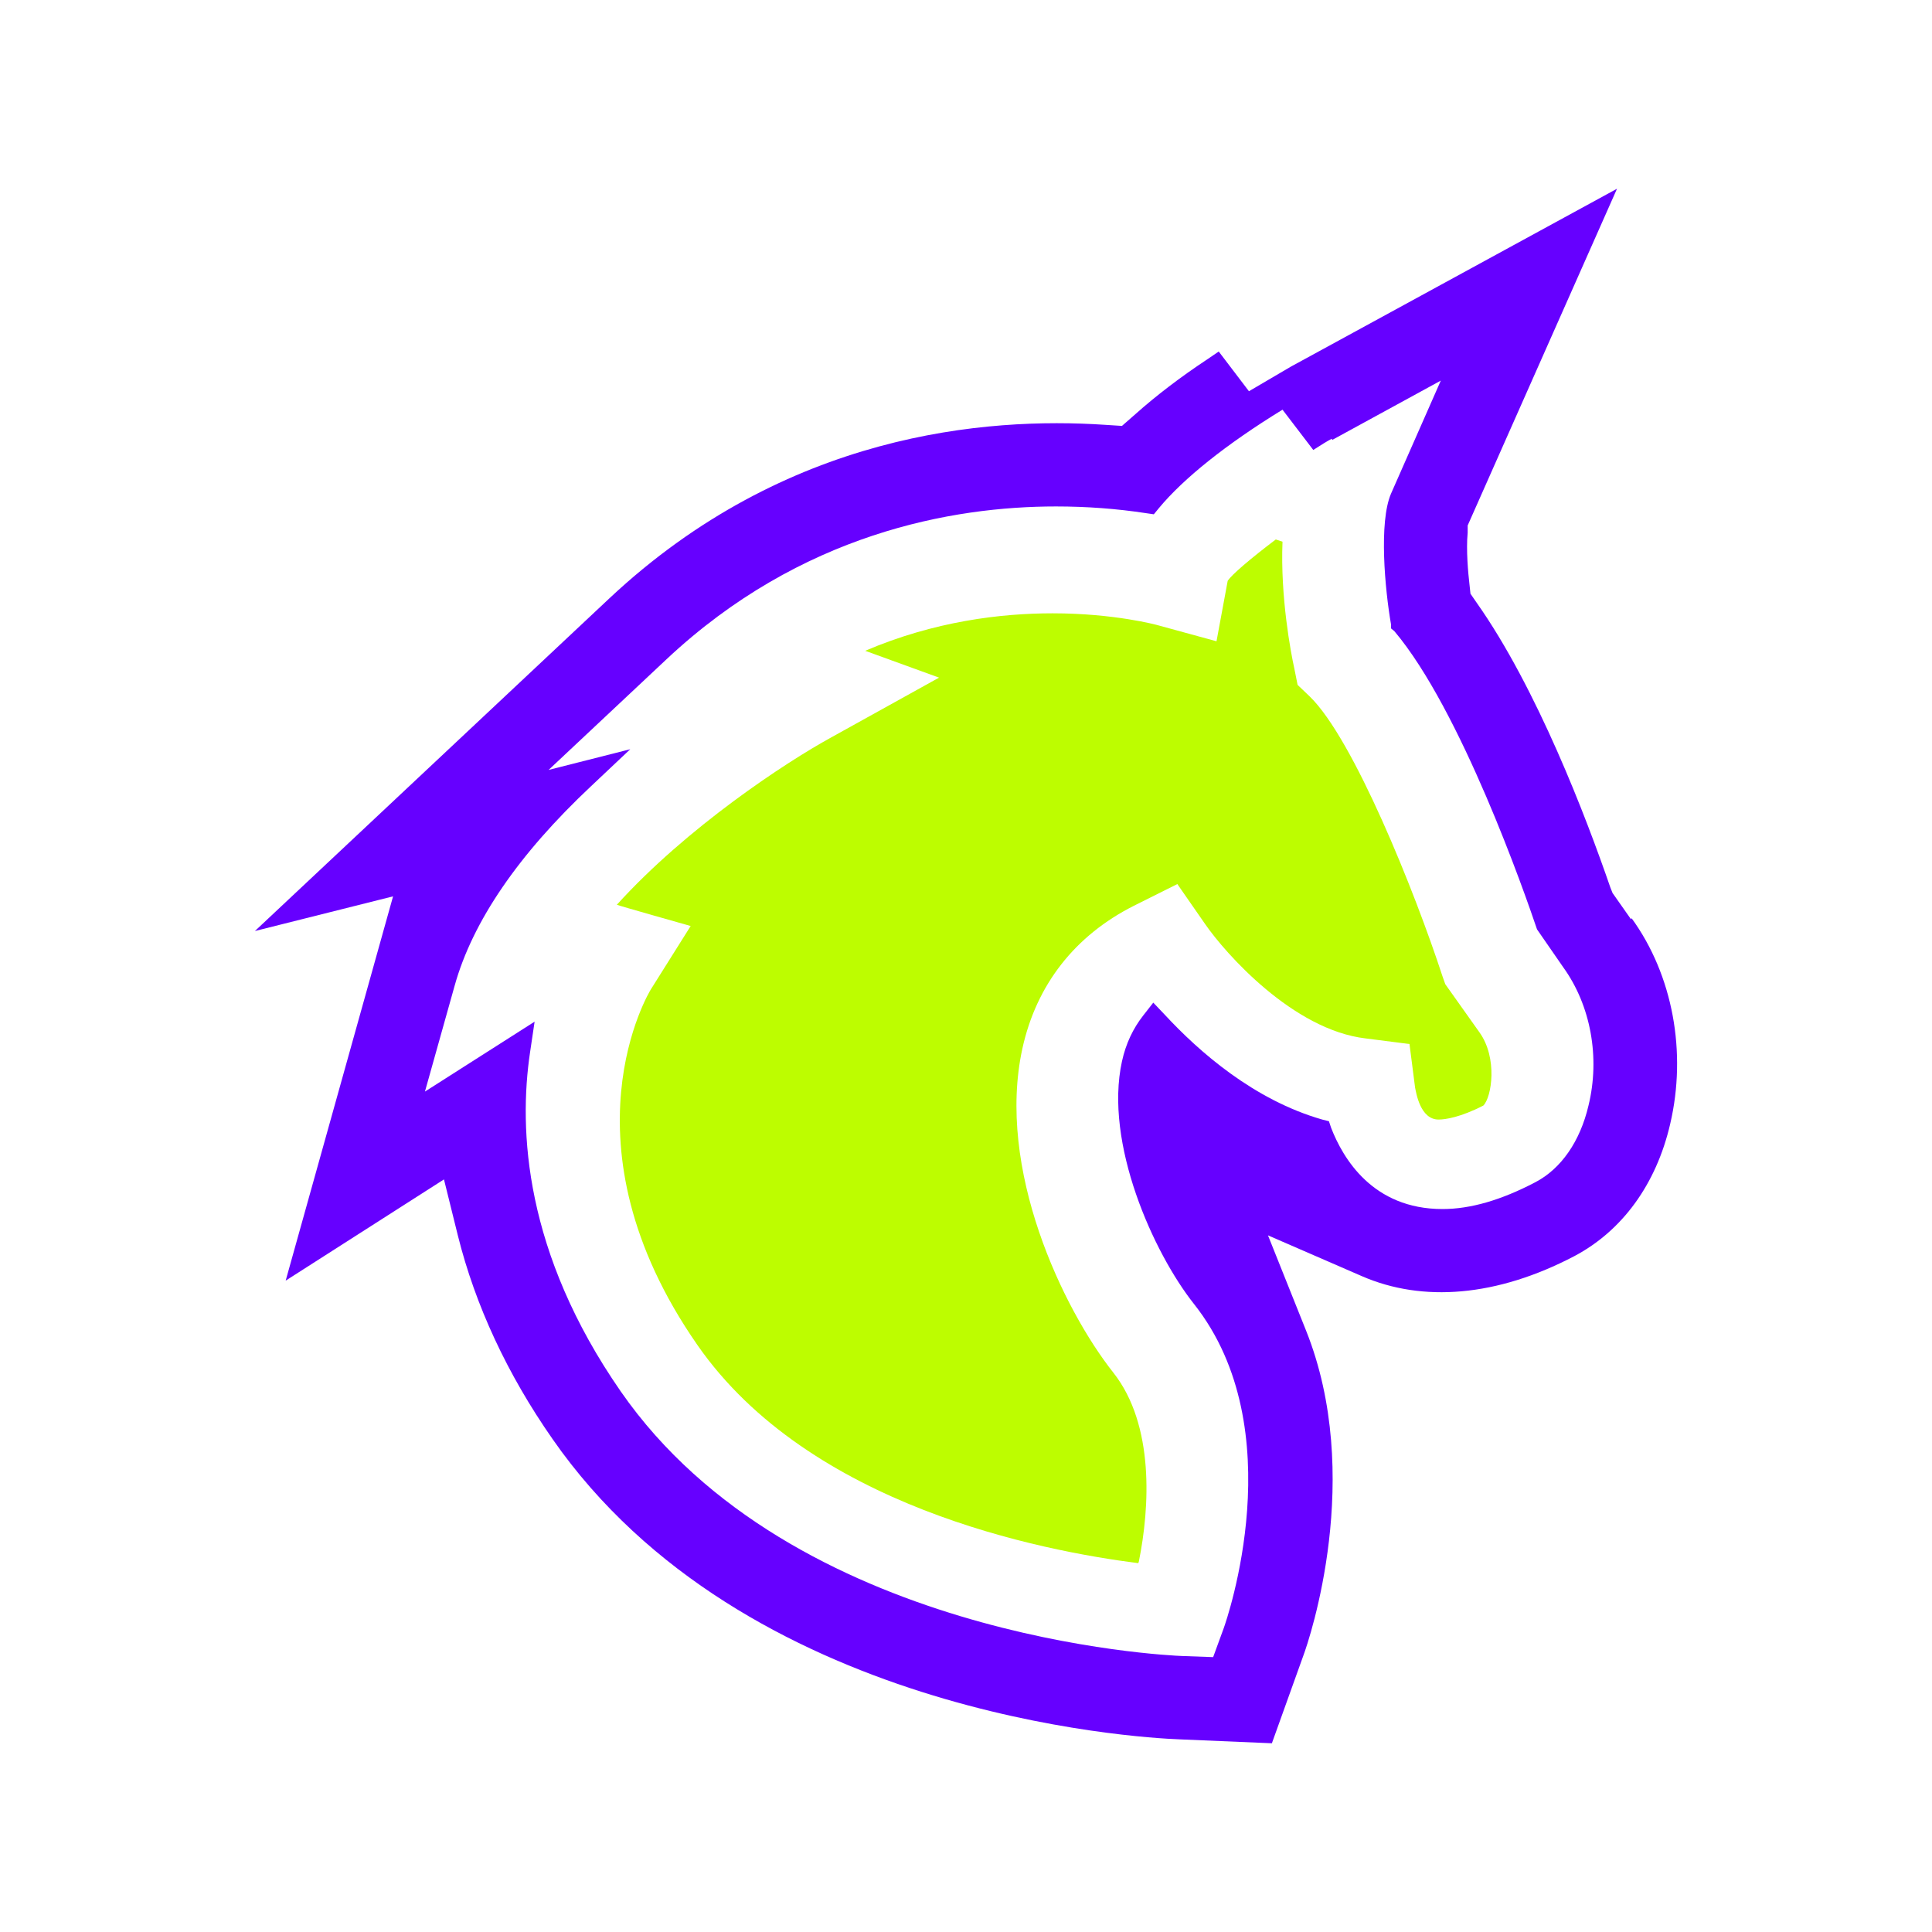
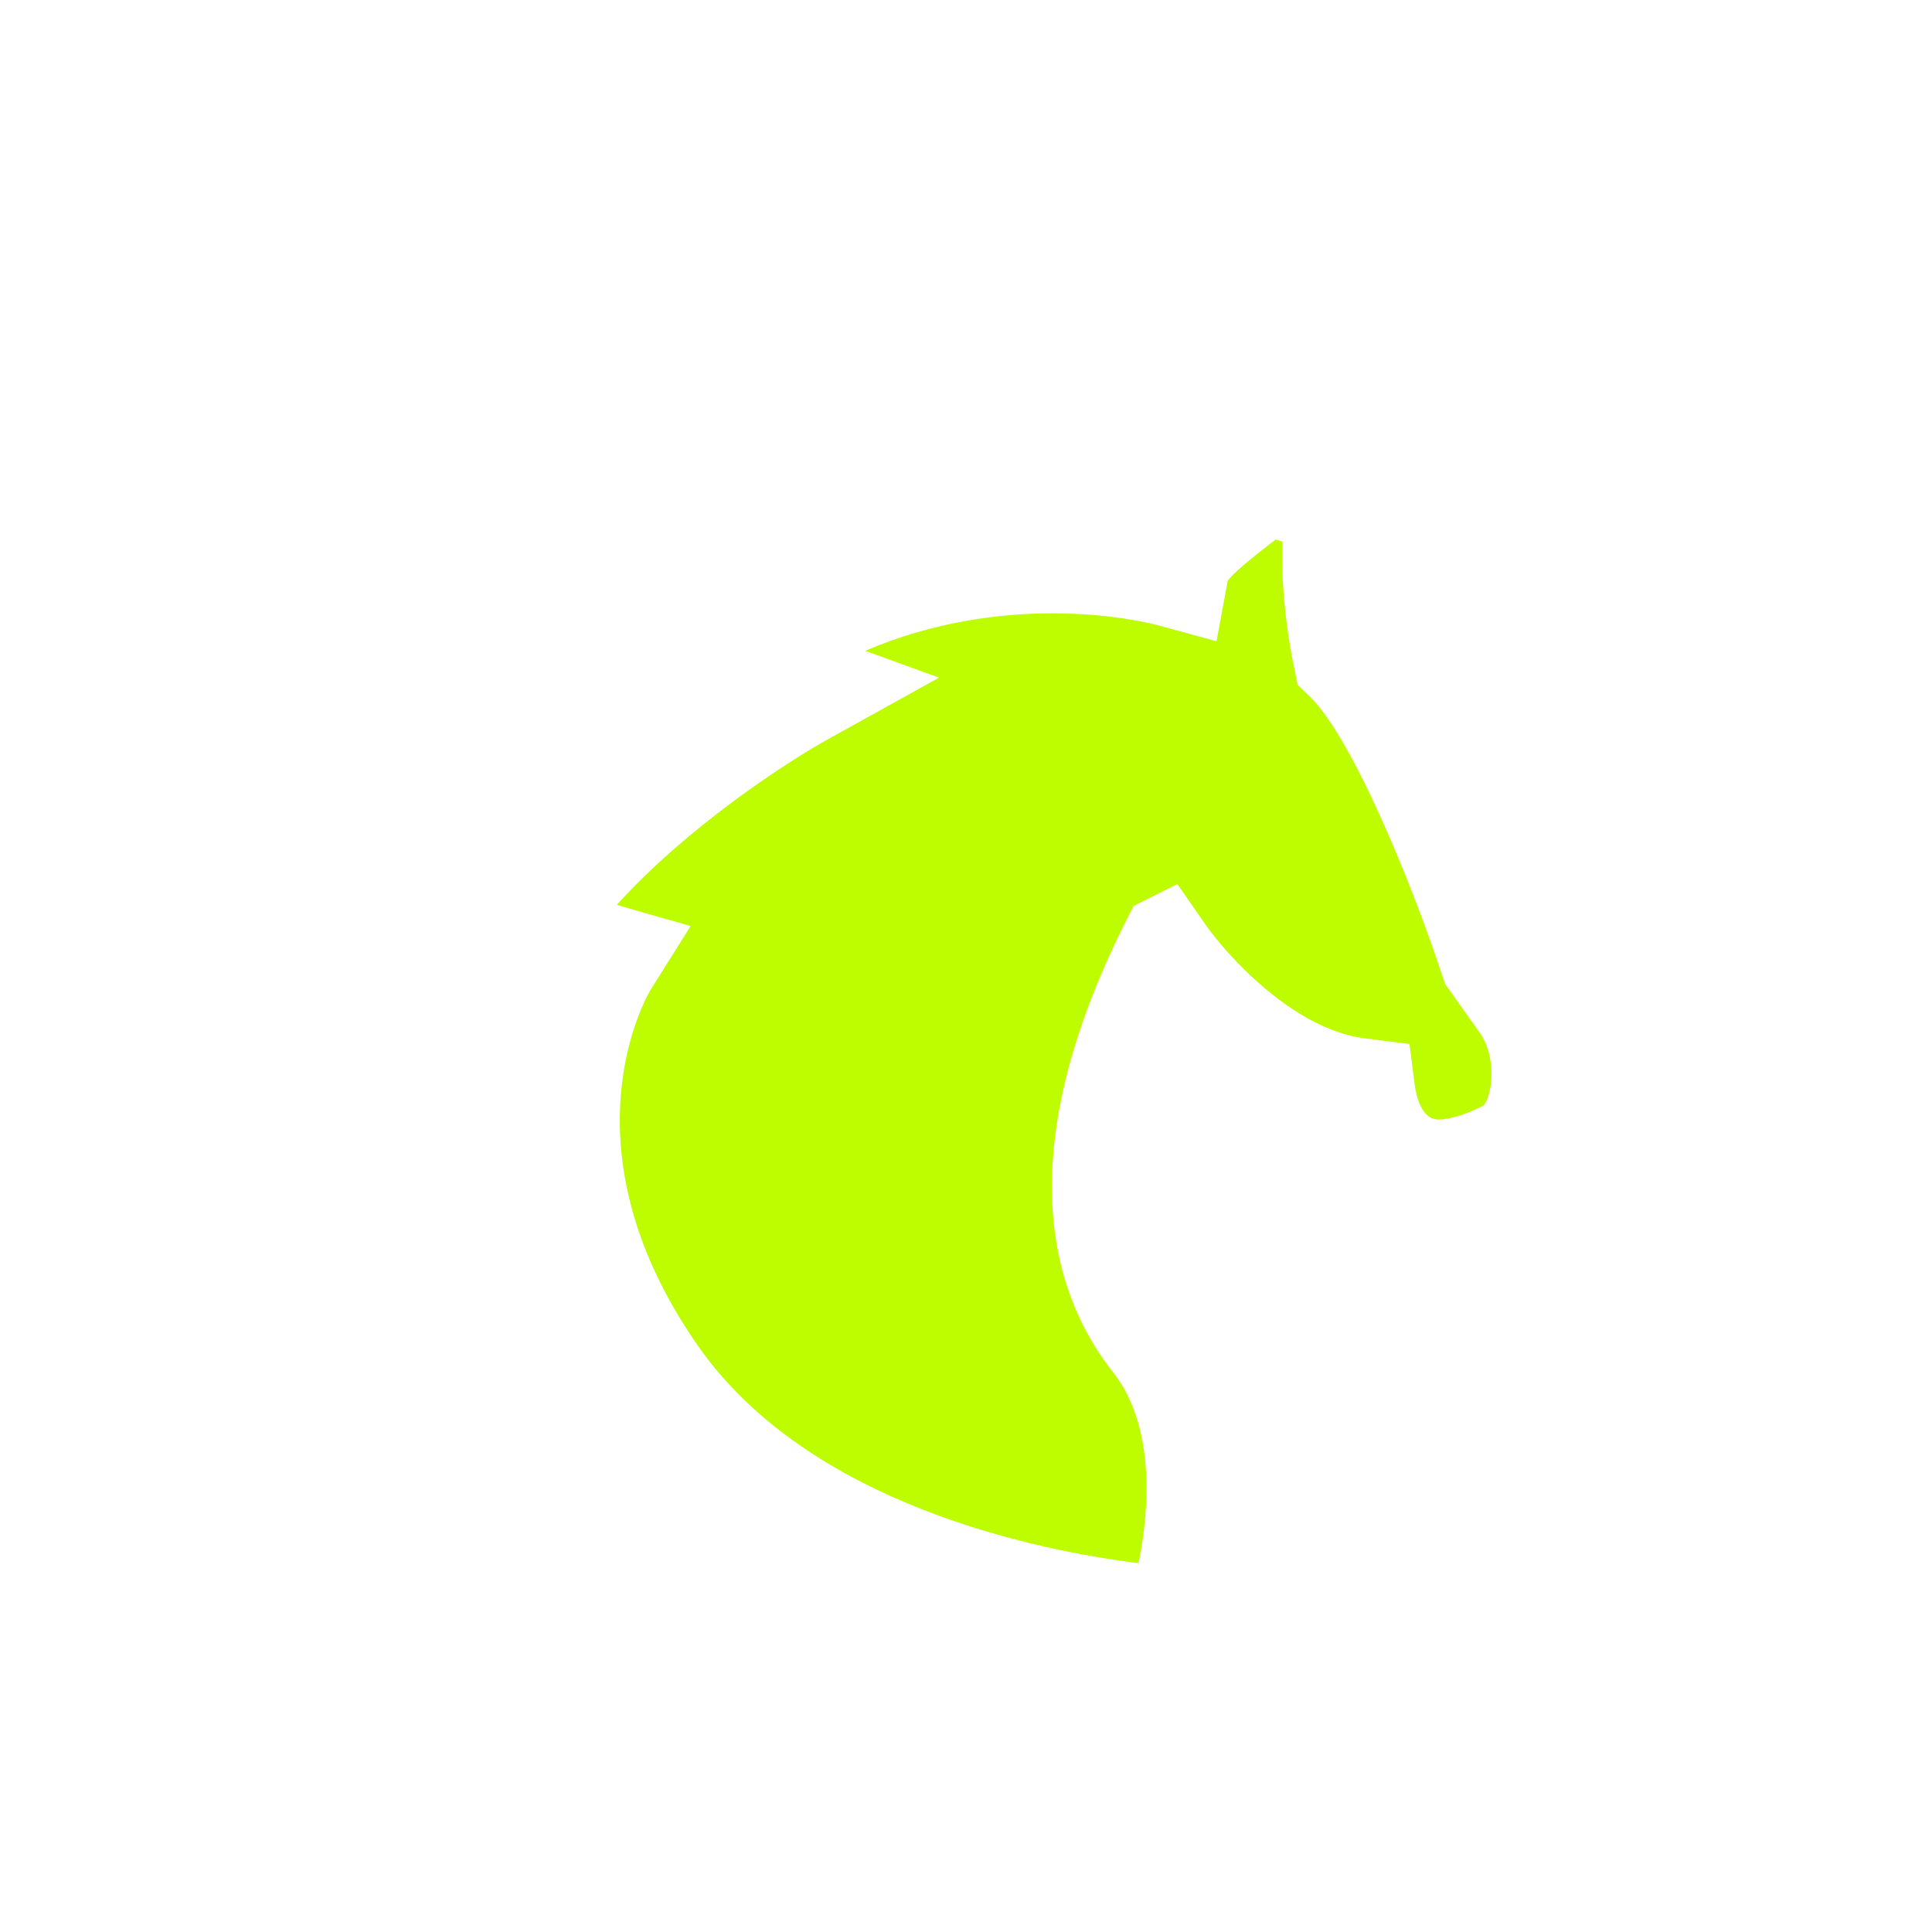
<svg xmlns="http://www.w3.org/2000/svg" width="80" height="80" viewBox="0 0 80 80" fill="none">
-   <path d="M47.13 64.727C43.123 64.217 33.51 62.364 28.877 55.693C23.063 47.331 26.908 41.031 26.955 40.961L28.599 38.344C28.599 38.344 25.565 37.487 25.542 37.464C28.437 34.267 32.514 31.58 34.413 30.538L38.884 28.059L35.826 26.948C38.698 25.72 41.455 25.396 43.586 25.396C46.157 25.396 47.917 25.882 47.917 25.882L50.373 26.554L50.836 24.052C50.998 23.797 51.786 23.126 52.828 22.338L53.106 22.431C53.013 24.724 53.453 27.04 53.592 27.666L53.731 28.36L54.241 28.847C56.048 30.607 58.572 36.885 59.731 40.428L59.846 40.753L61.26 42.745C62.024 43.81 61.769 45.432 61.422 45.779C60.472 46.266 59.846 46.358 59.569 46.358C58.804 46.358 58.642 45.246 58.596 45.038L58.364 43.231L56.557 43C53.546 42.652 50.743 39.479 49.909 38.274L48.751 36.607L46.944 37.51C44.512 38.738 42.914 40.776 42.335 43.417C41.246 48.397 44.003 54.188 46.111 56.851C47.801 59.005 47.616 62.41 47.153 64.68L47.13 64.727Z" fill="#BDFD00" />
-   <path d="M67.537 38.066L66.772 36.977L66.68 36.745C65.683 33.85 63.645 28.499 61.144 24.955L60.889 24.585L60.842 24.145C60.796 23.751 60.703 22.778 60.773 22.06V21.759L66.957 7.815L53.453 15.181L51.716 16.2L50.465 14.555L50.025 14.856C48.867 15.621 47.871 16.385 47.014 17.149L46.458 17.636L45.74 17.59C40.852 17.265 32.56 17.914 25.24 24.77L10.555 38.552L16.276 37.116L11.829 53.029L18.384 48.837L18.963 51.176C19.681 54.048 21.002 56.898 22.878 59.585C30.8 70.981 47.014 71.954 48.844 72.023L52.666 72.185L53.963 68.572C54.241 67.831 56.488 61.113 54.079 55.091L52.504 51.153L56.395 52.844C58.897 53.933 61.977 53.701 65.197 52.01C67.166 50.968 68.579 49.045 69.158 46.544C69.853 43.579 69.274 40.382 67.56 38.02L67.537 38.066ZM55.167 18.215L59.661 15.76L57.6 20.439C57.09 21.62 57.345 24.399 57.6 25.859V26.021L57.739 26.137C60.495 29.403 63.136 36.977 63.645 38.483L64.734 40.058C65.869 41.633 66.263 43.787 65.776 45.779C65.429 47.262 64.641 48.397 63.576 48.953C62.163 49.694 60.889 50.064 59.731 50.064C56.835 50.064 55.608 47.957 55.121 46.706L55.028 46.428L54.751 46.358C51.925 45.548 49.654 43.556 48.218 42.004L47.755 41.517L47.338 42.05C46.921 42.583 46.62 43.208 46.458 43.949C45.717 47.331 47.755 51.871 49.446 54.002C53.546 59.191 50.789 67.09 50.674 67.414L50.234 68.618L48.96 68.572C48.311 68.549 32.792 67.831 25.704 57.616C21.72 51.871 21.465 46.798 21.951 43.556L22.137 42.305L17.596 45.2L18.824 40.822C19.565 38.158 21.465 35.379 24.476 32.553L26.097 31.024L22.716 31.881L27.603 27.295C33.162 22.083 39.44 20.971 43.725 20.971C44.999 20.971 46.249 21.064 47.454 21.249L47.778 21.296L47.987 21.041C49.006 19.813 50.766 18.4 53.106 16.964L54.38 18.632L54.82 18.354C54.936 18.284 55.052 18.215 55.144 18.169L55.167 18.215Z" fill="#6600FF" />
+   <path d="M47.13 64.727C43.123 64.217 33.51 62.364 28.877 55.693C23.063 47.331 26.908 41.031 26.955 40.961L28.599 38.344C28.599 38.344 25.565 37.487 25.542 37.464C28.437 34.267 32.514 31.58 34.413 30.538L38.884 28.059L35.826 26.948C38.698 25.72 41.455 25.396 43.586 25.396C46.157 25.396 47.917 25.882 47.917 25.882L50.373 26.554L50.836 24.052C50.998 23.797 51.786 23.126 52.828 22.338L53.106 22.431C53.013 24.724 53.453 27.04 53.592 27.666L53.731 28.36L54.241 28.847C56.048 30.607 58.572 36.885 59.731 40.428L59.846 40.753L61.26 42.745C62.024 43.81 61.769 45.432 61.422 45.779C60.472 46.266 59.846 46.358 59.569 46.358C58.804 46.358 58.642 45.246 58.596 45.038L58.364 43.231L56.557 43C53.546 42.652 50.743 39.479 49.909 38.274L48.751 36.607L46.944 37.51C41.246 48.397 44.003 54.188 46.111 56.851C47.801 59.005 47.616 62.41 47.153 64.68L47.13 64.727Z" fill="#BDFD00" />
</svg>